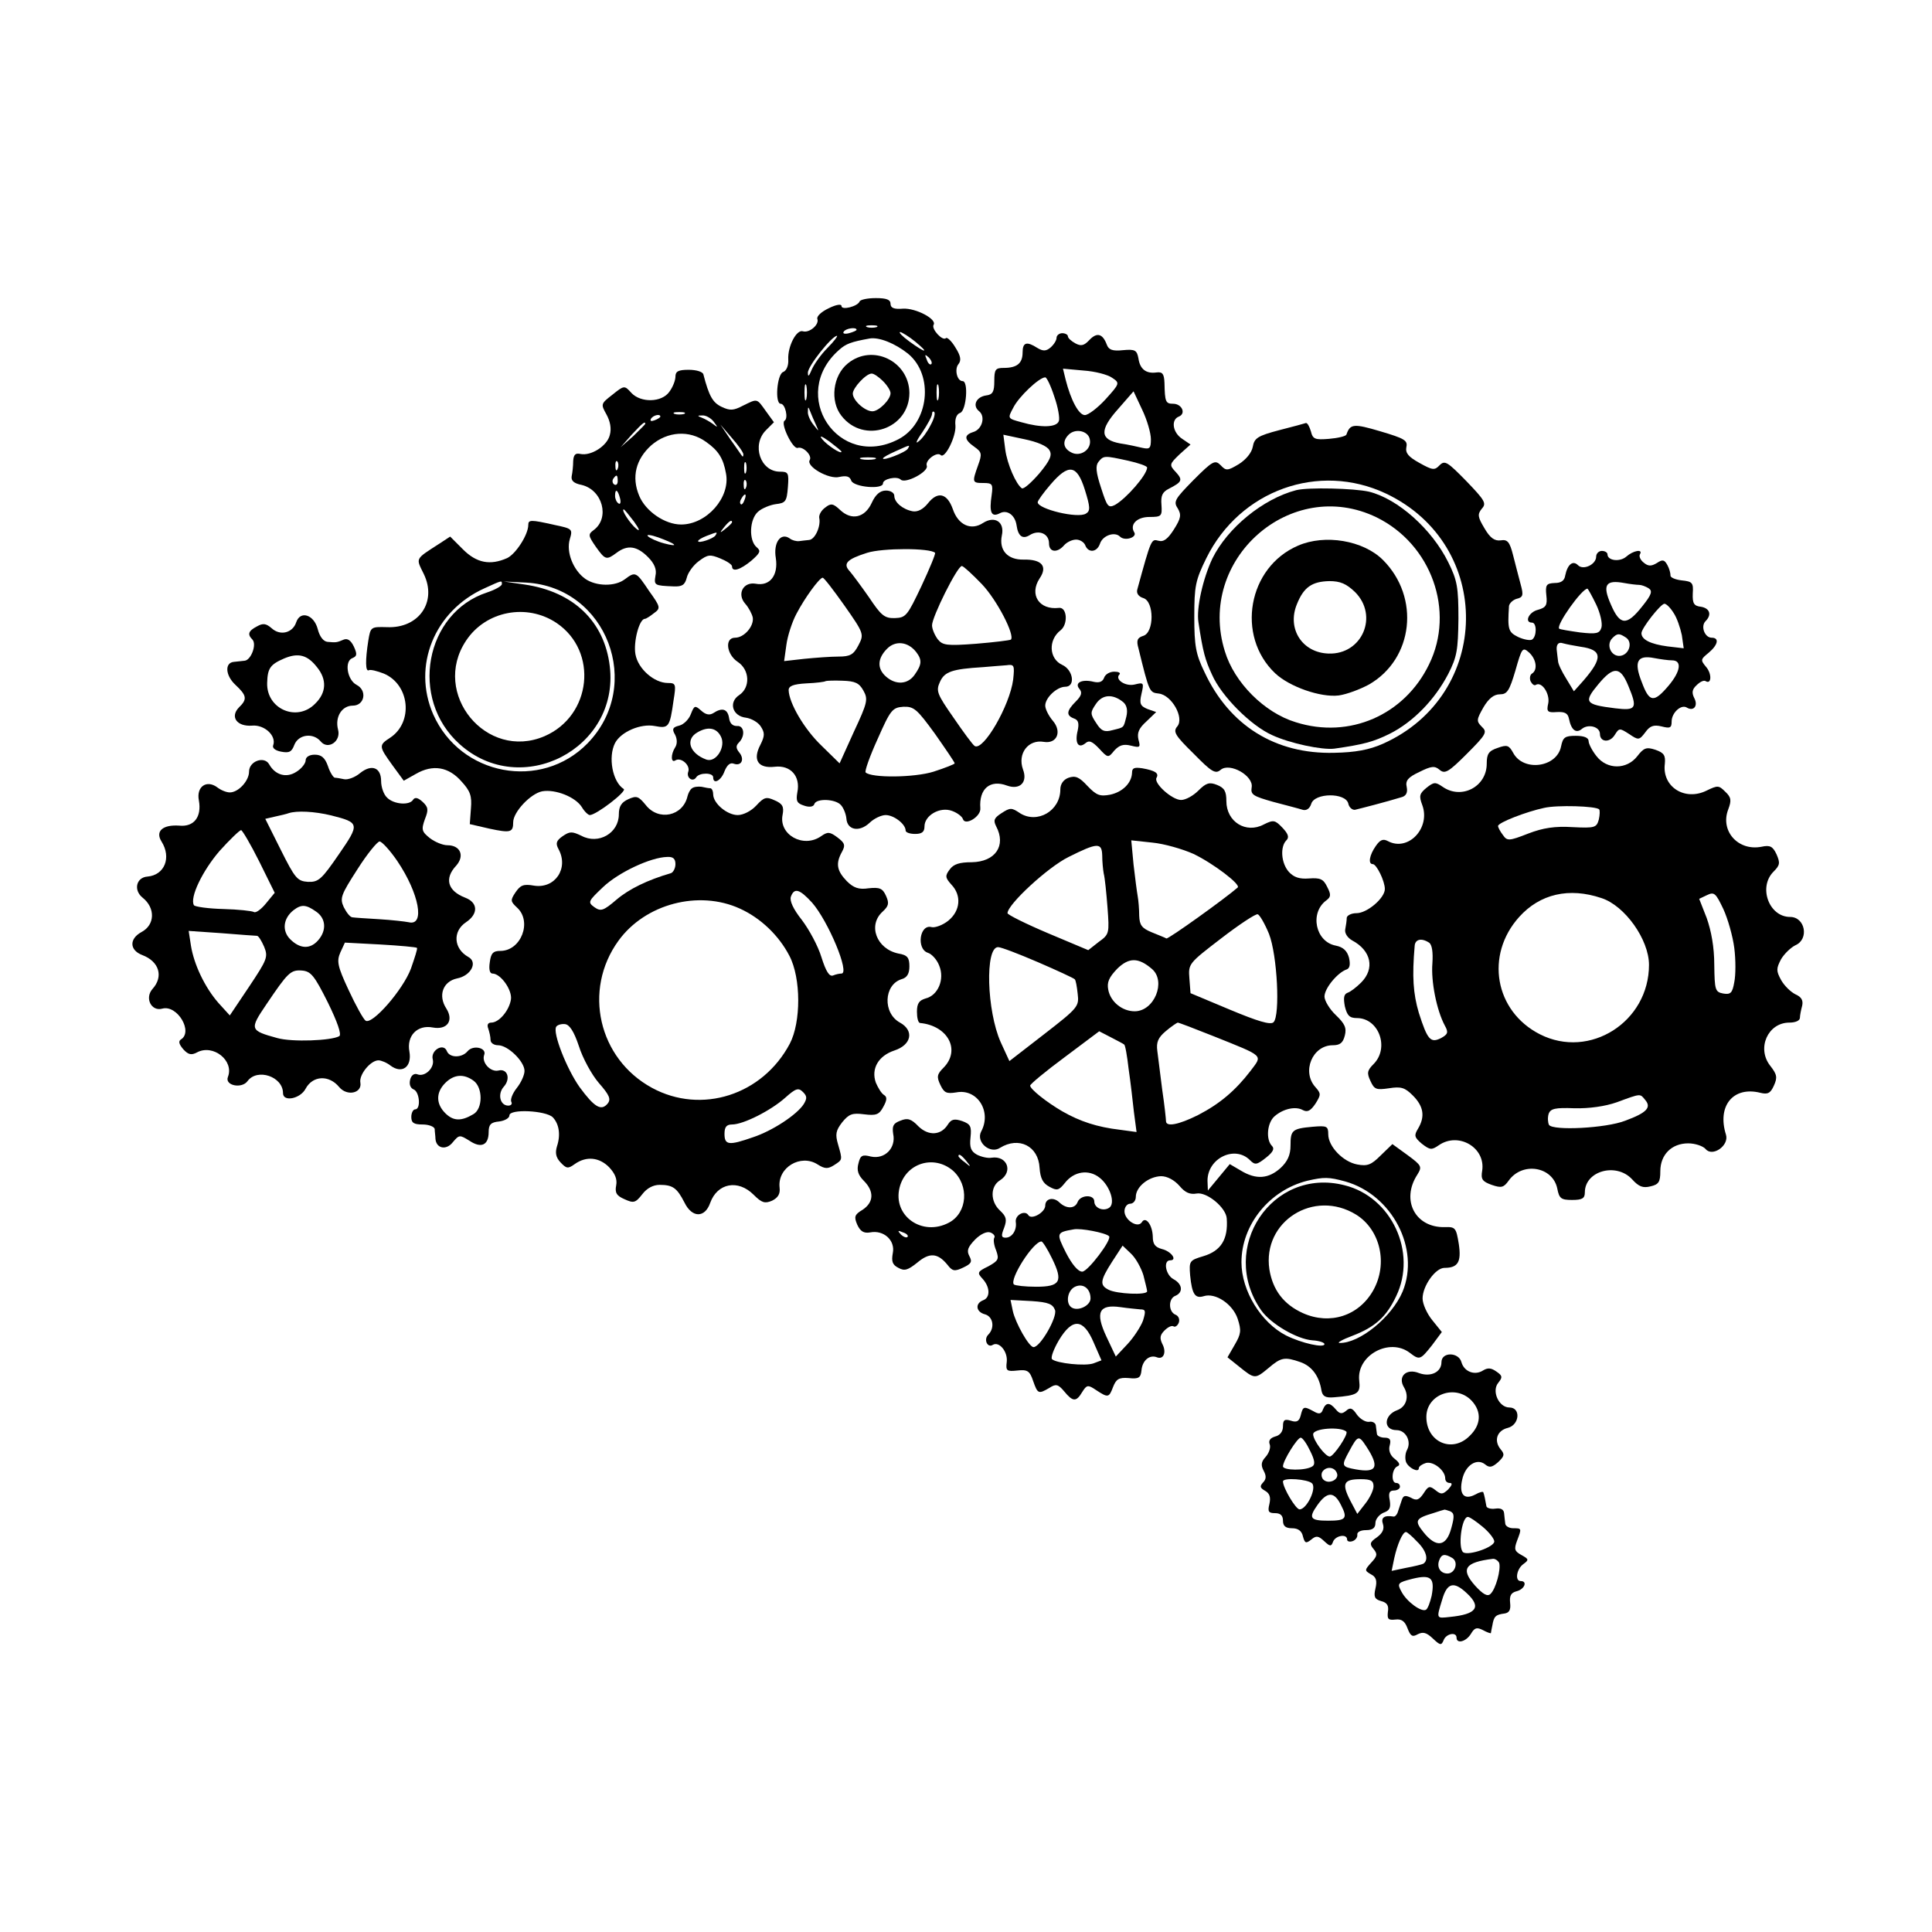
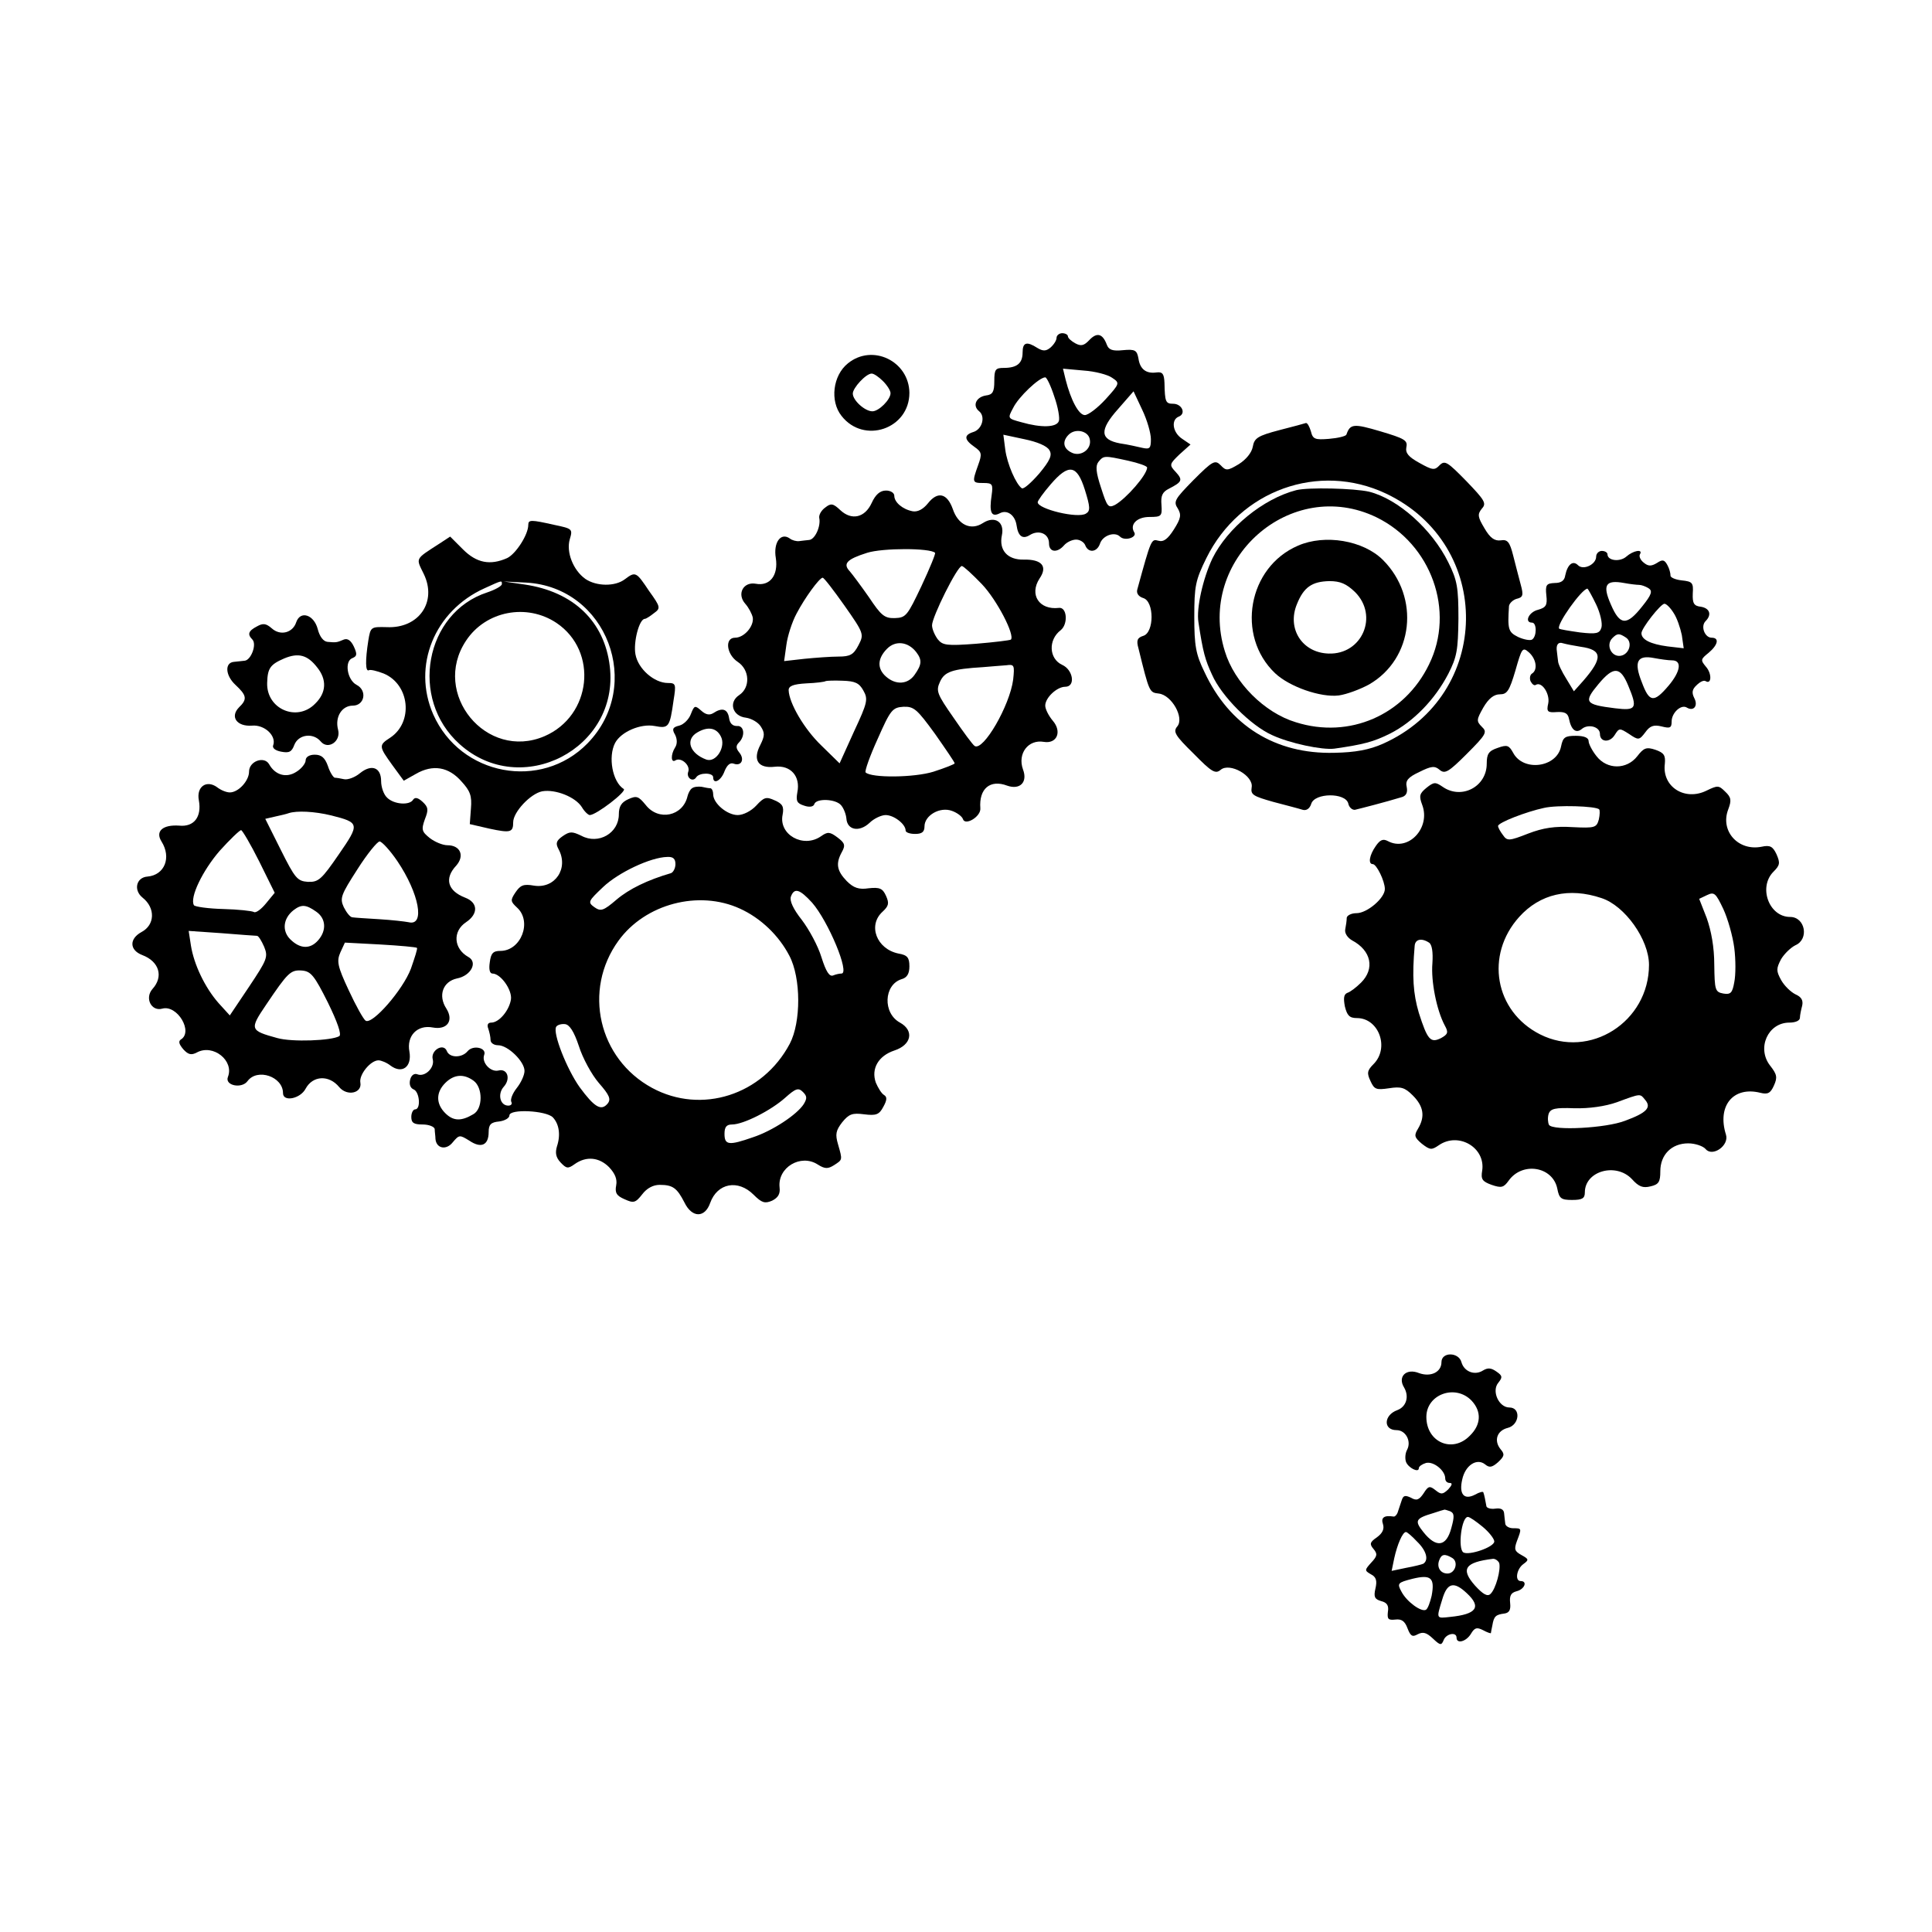
<svg xmlns="http://www.w3.org/2000/svg" version="1.0" width="512pt" height="512pt" viewBox="0 0 512 512" preserveAspectRatio="xMidYMid meet">
  <g transform="translate(0,512) scale(0.1,-0.1)" fill="#000000" stroke="none">
-     <path d="M2278 4321 c-5 -13 -48 -24 -48 -12 0 6 -14 4 -34 -6 -19 -9 -32 -21 -30 -28 6 -15 -21 -38 -38 -33 -17 6 -41 -40 -39 -75 1 -16 -5 -30 -14 -33 -16 -7 -22 -84 -6 -84 12 0 21 -39 10 -45 -11 -8 22 -76 35 -72 14 5 39 -20 32 -32 -11 -17 51 -52 78 -45 19 4 28 2 32 -10 7 -17 84 -24 84 -7 0 12 37 20 47 10 12 -12 75 21 69 37 -5 14 27 38 37 28 11 -11 41 49 39 78 -2 18 3 31 13 34 16 7 22 84 6 84 -15 0 -22 32 -11 45 8 10 6 22 -8 44 -10 17 -22 28 -25 25 -9 -9 -39 24 -33 35 10 15 -47 45 -81 43 -24 -2 -33 2 -33 13 0 11 -11 15 -39 15 -22 0 -41 -4 -43 -9z m45 -68 c-7 -2 -19 -2 -25 0 -7 3 -2 5 12 5 14 0 19 -2 13 -5z m-53 -7 c0 -2 -9 -6 -20 -9 -11 -3 -18 -1 -14 4 5 9 34 13 34 5z m155 -31 c39 -32 29 -32 -15 0 -19 14 -30 25 -24 25 5 -1 23 -12 39 -25z m-232 -17 c-18 -18 -36 -44 -42 -58 -7 -17 -10 -20 -10 -8 -1 17 64 98 77 98 3 0 -8 -15 -25 -32z m213 -15 c70 -57 56 -185 -25 -227 -159 -83 -293 118 -157 237 18 16 31 21 81 30 25 4 67 -13 101 -40z m62 -28 c-3 -3 -9 2 -12 12 -6 14 -5 15 5 6 7 -7 10 -15 7 -18z m-331 -92 c-3 -10 -5 -2 -5 17 0 19 2 27 5 18 2 -10 2 -26 0 -35z m350 0 c-3 -10 -5 -2 -5 17 0 19 2 27 5 18 2 -10 2 -26 0 -35z m-325 -68 c9 -20 9 -20 -6 -1 -9 11 -16 27 -15 35 0 14 1 14 6 1 3 -8 10 -24 15 -35z m304 -2 c-8 -16 -22 -36 -32 -43 -9 -8 -5 3 10 24 14 21 26 43 26 49 0 6 3 8 6 5 3 -4 -1 -19 -10 -35z m-236 -70 c0 -8 -38 17 -51 33 -9 11 -2 9 19 -6 17 -13 32 -25 32 -27z m176 8 c-6 -10 -66 -33 -66 -26 0 3 15 11 33 19 40 18 39 18 33 7z m-88 -28 c-10 -2 -26 -2 -35 0 -10 3 -2 5 17 5 19 0 27 -2 18 -5z" />
    <path d="M2247 4157 c-40 -32 -48 -100 -17 -139 59 -76 180 -35 180 61 -1 84 -98 131 -163 78z m93 -47 c11 -11 20 -25 20 -32 0 -17 -31 -48 -48 -48 -20 0 -52 29 -52 47 0 15 35 53 50 53 6 0 19 -9 30 -20z" />
    <path d="M2800 4225 c0 -7 -7 -18 -16 -26 -12 -10 -20 -10 -35 -1 -28 18 -39 15 -39 -12 0 -29 -15 -41 -50 -41 -22 0 -25 -4 -25 -35 0 -28 -4 -36 -22 -38 -26 -4 -37 -27 -18 -42 17 -14 8 -48 -16 -55 -25 -8 -24 -20 3 -39 20 -14 21 -19 10 -49 -16 -45 -16 -47 14 -47 24 0 26 -3 22 -32 -7 -46 -1 -60 22 -48 19 10 40 -5 44 -32 4 -29 16 -38 35 -26 24 15 51 4 51 -22 0 -24 22 -26 40 -5 7 8 21 15 32 15 10 0 21 -7 24 -15 8 -21 31 -19 39 4 7 22 39 33 53 19 13 -13 46 -2 38 11 -13 21 7 41 40 41 32 0 34 2 32 32 -2 24 2 34 20 43 35 18 37 23 18 44 -18 19 -17 21 10 47 l29 26 -22 15 c-26 17 -30 51 -9 59 20 8 8 34 -15 34 -20 0 -22 5 -23 55 -1 24 -5 30 -21 28 -28 -4 -44 9 -48 37 -4 22 -9 25 -41 22 -28 -3 -38 1 -43 15 -11 29 -26 33 -46 12 -14 -15 -22 -17 -37 -9 -11 6 -20 14 -20 19 0 4 -7 8 -15 8 -8 0 -15 -6 -15 -12z m147 -106 c21 -14 21 -15 -17 -57 -21 -23 -46 -42 -55 -42 -16 0 -37 39 -51 94 l-7 29 55 -5 c30 -2 64 -11 75 -19z m-153 -50 c10 -28 15 -58 12 -65 -6 -17 -47 -18 -99 -3 -37 10 -37 10 -22 38 14 29 69 81 85 81 4 0 15 -23 24 -51z m256 -113 c0 -24 -3 -27 -22 -23 -13 3 -39 9 -60 12 -53 10 -55 35 -5 91 l41 47 23 -49 c13 -27 23 -62 23 -78z m-162 0 c6 -27 -25 -48 -49 -35 -22 11 -24 30 -7 47 18 18 52 10 56 -12z m-107 -29 c8 -13 2 -27 -27 -62 -21 -24 -41 -42 -46 -39 -15 10 -39 64 -44 103 l-5 39 56 -12 c34 -7 60 -18 66 -29z m209 -28 c27 -6 50 -14 50 -18 0 -19 -55 -82 -85 -99 -18 -9 -21 -5 -37 45 -14 42 -15 59 -7 69 14 17 15 17 79 3z m-115 -77 c14 -45 15 -56 3 -63 -21 -14 -128 12 -128 30 0 4 15 25 34 47 48 56 70 53 91 -14z" />
-     <path d="M1790 4122 c0 -10 -7 -28 -16 -40 -20 -29 -76 -30 -101 -3 -18 20 -19 20 -50 -5 -31 -24 -31 -25 -16 -52 10 -18 14 -38 9 -55 -7 -29 -50 -56 -78 -50 -13 3 -18 -2 -19 -19 0 -13 -2 -31 -4 -40 -2 -12 6 -19 26 -23 56 -13 76 -88 32 -120 -15 -11 -14 -15 6 -44 25 -35 28 -36 55 -16 29 22 54 18 83 -11 17 -17 24 -33 20 -50 -4 -25 -3 -26 48 -28 23 -1 30 4 35 23 3 13 17 33 32 44 24 18 30 18 57 7 17 -7 31 -16 31 -21 0 -16 22 -9 51 15 24 21 26 26 14 36 -21 18 -19 74 4 94 10 9 32 18 47 20 26 3 29 7 32 45 3 38 1 41 -21 41 -52 0 -76 71 -37 110 l21 21 -21 29 c-25 35 -22 34 -61 15 -25 -13 -34 -14 -57 -3 -23 11 -33 28 -48 86 -2 7 -19 12 -39 12 -27 0 -35 -4 -35 -18z m23 -99 c-7 -2 -19 -2 -25 0 -7 3 -2 5 12 5 14 0 19 -2 13 -5z m-63 -7 c0 -2 -7 -7 -16 -10 -8 -3 -12 -2 -9 4 6 10 25 14 25 6z m141 -13 c12 -16 12 -17 -1 -7 -8 6 -22 14 -30 17 -13 5 -12 6 1 6 9 1 23 -7 30 -16z m-181 -6 c0 -2 -15 -16 -32 -33 l-33 -29 29 33 c28 30 36 37 36 29z m260 -81 c0 -5 -1 -7 -3 -5 -2 2 -15 22 -31 44 l-27 40 30 -35 c17 -19 31 -39 31 -44z m-99 33 c33 -23 46 -44 53 -84 12 -63 -51 -135 -119 -135 -43 0 -94 35 -111 76 -21 50 -9 97 32 134 43 37 101 41 145 9z m-234 -71 c-3 -8 -6 -5 -6 6 -1 11 2 17 5 13 3 -3 4 -12 1 -19z m340 -10 c-3 -7 -5 -2 -5 12 0 14 2 19 5 13 2 -7 2 -19 0 -25z m-340 -23 c0 -8 -4 -12 -9 -9 -5 3 -6 10 -3 15 9 13 12 11 12 -6z m340 -17 c-3 -8 -6 -5 -6 6 -1 11 2 17 5 13 3 -3 4 -12 1 -19z m-334 -28 c3 -11 1 -18 -4 -14 -5 3 -9 12 -9 20 0 20 7 17 13 -6z m330 -5 c-3 -9 -8 -14 -10 -11 -3 3 -2 9 2 15 9 16 15 13 8 -4z m-293 -57 c15 -21 17 -28 6 -19 -16 13 -41 51 -33 51 2 0 14 -15 27 -32z m260 -2 c0 -2 -8 -10 -17 -17 -16 -13 -17 -12 -4 4 13 16 21 21 21 13z m-154 -59 c4 -3 -8 -2 -26 3 -19 5 -38 14 -43 19 -5 5 7 4 27 -3 19 -7 39 -15 42 -19z m110 24 c-6 -9 -46 -22 -46 -15 0 3 10 9 23 14 29 11 29 11 23 1z" />
-     <path d="M3390 3980 c-57 -15 -66 -21 -70 -44 -3 -16 -18 -34 -37 -46 -30 -18 -34 -18 -48 -3 -15 15 -21 12 -72 -39 -49 -50 -54 -57 -42 -75 10 -17 9 -26 -10 -56 -16 -25 -27 -34 -41 -30 -19 5 -19 6 -56 -129 -3 -10 3 -19 16 -23 29 -9 29 -91 0 -100 -16 -5 -19 -12 -13 -33 29 -118 29 -117 54 -120 34 -4 68 -64 49 -87 -12 -14 -6 -24 43 -72 48 -49 58 -55 72 -43 24 20 88 -16 82 -47 -3 -19 4 -23 57 -38 34 -9 69 -18 78 -21 10 -3 19 3 23 16 9 29 90 30 98 1 2 -11 11 -18 18 -17 13 3 83 21 122 33 13 3 18 12 15 27 -4 17 3 26 33 40 32 16 41 17 54 6 14 -12 24 -6 72 42 52 52 55 58 40 72 -15 15 -14 19 4 51 14 24 28 35 44 35 19 0 25 9 41 63 17 60 19 63 36 48 19 -17 24 -46 8 -56 -5 -3 -7 -12 -4 -20 4 -8 10 -13 14 -10 16 10 38 -24 33 -49 -5 -22 -2 -25 23 -23 21 1 29 -3 32 -18 6 -30 19 -40 35 -26 17 13 47 5 47 -14 0 -22 26 -24 39 -3 12 19 13 19 38 3 25 -17 27 -17 43 4 12 17 22 21 43 16 23 -6 27 -4 27 13 0 23 25 46 40 37 18 -11 31 4 20 25 -7 14 -6 23 6 34 9 9 19 14 24 11 16 -10 17 20 1 38 -15 18 -14 20 7 37 25 21 29 40 8 40 -18 0 -30 30 -16 44 17 17 11 34 -12 38 -19 2 -23 9 -22 35 2 29 -1 32 -30 35 -17 2 -30 8 -29 13 0 6 -3 18 -8 27 -8 15 -13 16 -28 6 -15 -9 -23 -9 -35 1 -9 7 -13 17 -10 22 9 15 -18 10 -36 -6 -17 -15 -50 -11 -50 6 0 5 -7 9 -15 9 -8 0 -15 -7 -15 -15 0 -21 -34 -37 -48 -23 -14 14 -28 2 -34 -27 -2 -14 -11 -20 -28 -20 -22 -1 -25 -5 -22 -33 3 -26 -1 -32 -22 -38 -25 -6 -37 -34 -16 -34 13 0 13 -37 0 -45 -5 -3 -22 0 -37 7 -26 13 -28 20 -24 82 1 7 10 16 20 19 17 4 19 9 11 38 -5 19 -14 53 -20 77 -9 36 -15 43 -33 40 -16 -2 -28 6 -43 32 -18 30 -19 37 -7 52 13 14 8 22 -41 73 -50 51 -57 56 -71 42 -13 -14 -19 -13 -53 6 -29 16 -38 26 -35 42 4 18 -5 23 -69 42 -71 21 -80 20 -90 -9 -2 -4 -22 -9 -46 -11 -37 -3 -43 -1 -48 20 -4 13 -9 22 -13 22 -3 -1 -35 -10 -71 -19z m283 -168 c287 -136 281 -534 -8 -663 -36 -16 -73 -23 -129 -24 -156 -4 -278 72 -344 214 -23 47 -27 70 -27 146 0 82 3 97 32 156 89 180 298 255 476 171z m671 -242 c6 0 17 -4 25 -9 11 -7 8 -17 -17 -48 -41 -52 -59 -51 -83 5 -23 52 -14 66 35 57 16 -3 34 -5 40 -5z m-114 -52 c11 -23 17 -50 14 -61 -5 -16 -13 -18 -57 -13 -28 4 -53 8 -55 10 -9 9 60 106 75 106 1 0 12 -19 23 -42z m205 -22 c9 -13 18 -40 22 -59 l5 -35 -43 5 c-45 6 -69 18 -69 35 0 13 51 78 61 78 5 0 16 -11 24 -24z m-127 -65 c20 -12 10 -46 -14 -49 -24 -3 -39 29 -21 47 13 13 18 13 35 2z m-119 -25 c58 -8 59 -30 7 -90 l-25 -28 -20 33 c-12 19 -22 40 -22 47 -1 6 -2 18 -3 25 -3 18 3 27 17 22 7 -2 27 -6 46 -9z m242 -36 c27 0 23 -29 -9 -67 -39 -46 -51 -45 -71 9 -22 55 -12 73 33 64 16 -3 37 -6 47 -6z m-116 -67 c25 -60 22 -67 -35 -60 -80 10 -84 16 -44 64 40 48 58 47 79 -4z" />
+     <path d="M3390 3980 c-57 -15 -66 -21 -70 -44 -3 -16 -18 -34 -37 -46 -30 -18 -34 -18 -48 -3 -15 15 -21 12 -72 -39 -49 -50 -54 -57 -42 -75 10 -17 9 -26 -10 -56 -16 -25 -27 -34 -41 -30 -19 5 -19 6 -56 -129 -3 -10 3 -19 16 -23 29 -9 29 -91 0 -100 -16 -5 -19 -12 -13 -33 29 -118 29 -117 54 -120 34 -4 68 -64 49 -87 -12 -14 -6 -24 43 -72 48 -49 58 -55 72 -43 24 20 88 -16 82 -47 -3 -19 4 -23 57 -38 34 -9 69 -18 78 -21 10 -3 19 3 23 16 9 29 90 30 98 1 2 -11 11 -18 18 -17 13 3 83 21 122 33 13 3 18 12 15 27 -4 17 3 26 33 40 32 16 41 17 54 6 14 -12 24 -6 72 42 52 52 55 58 40 72 -15 15 -14 19 4 51 14 24 28 35 44 35 19 0 25 9 41 63 17 60 19 63 36 48 19 -17 24 -46 8 -56 -5 -3 -7 -12 -4 -20 4 -8 10 -13 14 -10 16 10 38 -24 33 -49 -5 -22 -2 -25 23 -23 21 1 29 -3 32 -18 6 -30 19 -40 35 -26 17 13 47 5 47 -14 0 -22 26 -24 39 -3 12 19 13 19 38 3 25 -17 27 -17 43 4 12 17 22 21 43 16 23 -6 27 -4 27 13 0 23 25 46 40 37 18 -11 31 4 20 25 -7 14 -6 23 6 34 9 9 19 14 24 11 16 -10 17 20 1 38 -15 18 -14 20 7 37 25 21 29 40 8 40 -18 0 -30 30 -16 44 17 17 11 34 -12 38 -19 2 -23 9 -22 35 2 29 -1 32 -30 35 -17 2 -30 8 -29 13 0 6 -3 18 -8 27 -8 15 -13 16 -28 6 -15 -9 -23 -9 -35 1 -9 7 -13 17 -10 22 9 15 -18 10 -36 -6 -17 -15 -50 -11 -50 6 0 5 -7 9 -15 9 -8 0 -15 -7 -15 -15 0 -21 -34 -37 -48 -23 -14 14 -28 2 -34 -27 -2 -14 -11 -20 -28 -20 -22 -1 -25 -5 -22 -33 3 -26 -1 -32 -22 -38 -25 -6 -37 -34 -16 -34 13 0 13 -37 0 -45 -5 -3 -22 0 -37 7 -26 13 -28 20 -24 82 1 7 10 16 20 19 17 4 19 9 11 38 -5 19 -14 53 -20 77 -9 36 -15 43 -33 40 -16 -2 -28 6 -43 32 -18 30 -19 37 -7 52 13 14 8 22 -41 73 -50 51 -57 56 -71 42 -13 -14 -19 -13 -53 6 -29 16 -38 26 -35 42 4 18 -5 23 -69 42 -71 21 -80 20 -90 -9 -2 -4 -22 -9 -46 -11 -37 -3 -43 -1 -48 20 -4 13 -9 22 -13 22 -3 -1 -35 -10 -71 -19z m283 -168 c287 -136 281 -534 -8 -663 -36 -16 -73 -23 -129 -24 -156 -4 -278 72 -344 214 -23 47 -27 70 -27 146 0 82 3 97 32 156 89 180 298 255 476 171z m671 -242 c6 0 17 -4 25 -9 11 -7 8 -17 -17 -48 -41 -52 -59 -51 -83 5 -23 52 -14 66 35 57 16 -3 34 -5 40 -5z m-114 -52 c11 -23 17 -50 14 -61 -5 -16 -13 -18 -57 -13 -28 4 -53 8 -55 10 -9 9 60 106 75 106 1 0 12 -19 23 -42m205 -22 c9 -13 18 -40 22 -59 l5 -35 -43 5 c-45 6 -69 18 -69 35 0 13 51 78 61 78 5 0 16 -11 24 -24z m-127 -65 c20 -12 10 -46 -14 -49 -24 -3 -39 29 -21 47 13 13 18 13 35 2z m-119 -25 c58 -8 59 -30 7 -90 l-25 -28 -20 33 c-12 19 -22 40 -22 47 -1 6 -2 18 -3 25 -3 18 3 27 17 22 7 -2 27 -6 46 -9z m242 -36 c27 0 23 -29 -9 -67 -39 -46 -51 -45 -71 9 -22 55 -12 73 33 64 16 -3 37 -6 47 -6z m-116 -67 c25 -60 22 -67 -35 -60 -80 10 -84 16 -44 64 40 48 58 47 79 -4z" />
    <path d="M3435 3821 c-88 -23 -182 -100 -222 -181 -25 -53 -43 -132 -37 -169 12 -80 18 -100 36 -139 25 -57 103 -135 159 -160 47 -22 133 -40 165 -36 77 11 104 18 148 40 61 31 118 89 154 158 23 45 26 63 27 146 0 83 -3 102 -27 150 -43 87 -133 168 -210 187 -40 9 -161 12 -193 4z m213 -72 c145 -71 209 -248 139 -390 -65 -134 -211 -198 -353 -153 -83 25 -163 105 -188 188 -76 243 175 465 402 355z" />
    <path d="M3440 3674 c-133 -57 -165 -239 -61 -338 38 -36 121 -65 169 -59 21 3 56 16 80 29 118 68 136 231 37 330 -52 52 -154 69 -225 38z m151 -123 c63 -63 19 -166 -70 -163 -70 2 -111 66 -84 131 18 45 40 60 86 61 29 0 45 -7 68 -29z" />
    <path d="M2310 3787 c-18 -39 -53 -47 -83 -19 -19 18 -25 19 -40 7 -10 -7 -17 -19 -16 -27 5 -22 -11 -58 -27 -59 -8 -1 -20 -2 -26 -3 -7 -1 -19 2 -25 7 -24 17 -44 -11 -37 -52 7 -46 -16 -75 -53 -68 -33 6 -51 -27 -28 -53 9 -10 18 -27 20 -37 3 -23 -23 -53 -47 -53 -28 0 -23 -44 7 -64 32 -21 34 -68 4 -88 -29 -19 -18 -56 18 -60 14 -2 32 -12 39 -23 11 -17 11 -25 -1 -49 -21 -40 -6 -63 38 -58 42 5 69 -25 60 -68 -4 -23 -1 -29 18 -35 14 -5 25 -3 27 4 5 16 57 14 71 -3 7 -8 13 -24 14 -35 2 -31 34 -37 61 -12 12 12 32 21 43 21 22 0 53 -24 53 -41 0 -5 11 -9 25 -9 18 0 25 5 25 20 0 29 41 53 73 41 14 -5 27 -15 29 -22 6 -18 48 7 46 29 -4 52 26 77 71 60 34 -12 55 9 42 43 -15 42 14 80 55 73 35 -6 49 27 24 56 -11 13 -20 31 -20 40 0 21 31 50 53 50 28 0 21 45 -8 58 -35 16 -38 66 -4 92 20 16 17 62 -5 59 -52 -6 -79 35 -51 78 22 32 6 51 -42 50 -43 -1 -66 25 -58 64 8 36 -19 53 -50 33 -32 -21 -66 -5 -80 37 -15 42 -40 48 -66 15 -13 -16 -27 -23 -40 -21 -27 5 -49 24 -49 41 0 8 -10 14 -22 14 -16 0 -28 -11 -38 -33z m168 -132 c2 -2 -14 -41 -36 -88 -37 -78 -41 -84 -70 -85 -28 -1 -37 7 -69 55 -21 30 -44 61 -51 69 -19 20 -8 32 46 49 41 13 167 13 180 0z m124 -83 c40 -42 88 -135 77 -147 -3 -2 -44 -7 -92 -11 -79 -6 -89 -4 -102 12 -8 11 -15 27 -15 37 0 22 67 157 79 157 4 0 28 -22 53 -48z m-364 -57 c52 -74 52 -76 37 -105 -13 -25 -22 -30 -53 -30 -20 0 -61 -3 -91 -6 l-53 -6 6 43 c3 23 15 61 27 83 22 42 60 94 69 95 3 1 29 -33 58 -74z m190 -123 c16 -21 15 -33 -4 -60 -18 -26 -50 -28 -76 -5 -24 21 -23 48 3 74 22 22 55 19 77 -9z m257 -73 c-9 -69 -79 -190 -102 -176 -5 3 -30 37 -56 75 -44 63 -47 71 -36 95 12 27 32 34 114 39 22 2 50 4 62 5 21 3 22 0 18 -38z m-397 -29 c13 -23 11 -32 -25 -109 l-38 -84 -48 47 c-46 44 -86 113 -87 147 0 11 12 16 47 18 26 1 49 4 51 6 2 1 22 2 45 1 33 -1 44 -6 55 -26z m190 -115 c28 -40 52 -75 52 -78 0 -2 -25 -12 -56 -22 -51 -16 -165 -17 -180 -2 -3 3 11 43 32 89 34 77 39 83 68 85 28 1 36 -6 84 -72z" />
    <path d="M1400 3729 c0 -26 -33 -77 -56 -88 -45 -20 -81 -13 -117 23 l-34 34 -29 -19 c-65 -42 -62 -37 -41 -80 36 -74 -13 -145 -98 -141 -42 1 -43 1 -49 -36 -8 -51 -8 -84 2 -78 4 2 21 -2 39 -9 69 -29 79 -129 17 -170 -31 -20 -30 -23 6 -73 l30 -41 32 18 c45 26 87 19 121 -20 23 -25 28 -38 25 -72 l-3 -41 52 -12 c56 -12 63 -10 63 17 0 27 46 76 77 82 35 6 88 -15 105 -42 7 -12 17 -21 21 -21 17 0 99 63 90 69 -30 19 -42 85 -23 122 16 30 68 52 105 45 37 -7 40 -4 50 68 7 43 6 46 -15 46 -36 0 -79 37 -86 76 -6 32 10 94 25 94 3 0 14 7 24 15 18 13 18 16 -13 59 -34 51 -36 52 -64 31 -26 -20 -76 -19 -105 1 -32 23 -51 71 -41 105 8 27 7 28 -41 38 -62 14 -69 14 -69 0z m-70 -157 c0 -5 -18 -15 -39 -22 -165 -54 -207 -282 -73 -402 163 -147 424 -12 398 206 -14 119 -96 198 -226 217 l-55 8 60 -3 c213 -12 312 -272 162 -426 -123 -126 -337 -86 -409 77 -56 128 3 274 136 334 48 22 46 21 46 11z m145 -103 c111 -75 93 -246 -32 -300 -154 -66 -301 113 -208 253 52 79 161 100 240 47z" />
    <path d="M785 3471 c-9 -28 -42 -37 -65 -16 -15 13 -23 14 -39 5 -23 -12 -26 -21 -12 -35 12 -13 -4 -55 -21 -56 -7 -1 -20 -2 -28 -3 -25 -2 -23 -36 4 -61 30 -28 32 -38 9 -60 -24 -25 -5 -51 35 -48 33 3 65 -27 56 -52 -3 -7 5 -14 21 -17 21 -4 28 -1 35 18 11 28 50 33 70 9 19 -23 54 0 46 31 -9 34 10 64 39 64 31 0 39 40 10 55 -25 13 -33 63 -11 71 12 5 13 10 4 30 -8 17 -17 23 -27 19 -19 -8 -20 -8 -43 -6 -11 1 -21 14 -26 34 -10 38 -46 50 -57 18z m55 -119 c27 -33 25 -68 -5 -97 -48 -49 -129 -14 -127 55 1 39 8 49 45 65 38 16 62 9 87 -23z" />
-     <path d="M2926 3324 c-4 -11 -13 -14 -27 -11 -31 8 -52 -2 -39 -18 9 -10 6 -19 -9 -34 -25 -25 -26 -37 -5 -45 12 -4 14 -13 10 -32 -8 -32 1 -49 20 -34 10 9 18 6 37 -14 23 -25 24 -25 40 -5 13 14 24 18 44 13 24 -6 26 -5 20 16 -4 18 1 30 21 48 l26 25 -23 8 c-19 8 -22 14 -16 40 7 30 6 31 -18 25 -25 -6 -54 14 -40 27 3 4 -3 7 -14 7 -12 0 -24 -7 -27 -16z m51 -65 c9 -8 12 -21 8 -38 -8 -31 -5 -28 -37 -36 -21 -6 -30 -2 -43 19 -16 24 -16 28 -1 50 17 26 45 28 73 5z" />
    <path d="M1831 3228 c-5 -14 -19 -28 -31 -31 -17 -4 -20 -9 -11 -24 6 -12 6 -25 0 -34 -12 -19 -11 -42 1 -34 15 9 40 -13 34 -30 -6 -16 12 -29 21 -15 8 13 45 13 45 0 0 -20 21 -9 30 16 7 17 15 24 25 20 20 -7 29 12 14 30 -9 11 -9 18 -1 26 18 18 14 46 -5 44 -12 0 -19 7 -21 22 -4 23 -18 28 -42 12 -10 -6 -20 -4 -32 7 -16 14 -18 14 -27 -9z m79 -59 c15 -27 -12 -71 -38 -62 -44 16 -57 53 -24 72 27 16 50 13 62 -10z" />
    <path d="M4137 3142 c-11 -56 -100 -68 -127 -17 -11 20 -16 22 -41 13 -24 -8 -29 -16 -29 -42 0 -61 -67 -96 -117 -61 -19 13 -23 13 -43 -3 -18 -15 -20 -21 -11 -45 23 -61 -37 -125 -91 -96 -13 7 -21 3 -32 -13 -17 -24 -21 -48 -8 -48 10 0 32 -45 32 -66 0 -24 -47 -64 -75 -64 -14 0 -25 -6 -26 -12 0 -7 -2 -21 -4 -31 -2 -10 6 -22 18 -29 51 -27 61 -75 24 -112 -13 -13 -29 -25 -36 -27 -10 -4 -11 -14 -7 -36 6 -24 12 -31 32 -31 58 0 87 -79 44 -122 -17 -17 -18 -24 -8 -45 10 -22 15 -24 49 -19 32 5 42 2 63 -19 29 -29 33 -56 14 -88 -11 -18 -10 -23 10 -40 22 -17 26 -17 45 -4 52 36 124 -6 115 -67 -4 -23 0 -29 25 -38 26 -9 32 -7 45 11 36 51 117 38 129 -21 5 -26 10 -30 39 -30 27 0 34 4 34 20 0 57 83 80 125 35 18 -20 29 -24 49 -19 22 5 26 12 26 40 0 44 30 74 74 74 18 0 39 -7 46 -15 18 -22 63 9 54 38 -24 76 19 129 91 111 20 -5 27 -1 36 19 10 22 8 30 -10 53 -36 46 -6 114 51 114 16 0 28 5 28 13 0 6 3 21 6 32 3 14 -2 23 -18 30 -12 6 -29 22 -38 38 -13 24 -13 30 0 55 9 15 26 31 38 37 37 16 26 75 -14 75 -56 0 -85 79 -44 120 17 17 18 23 8 46 -10 21 -17 25 -40 20 -62 -12 -110 42 -88 99 9 24 8 32 -8 47 -17 17 -20 17 -49 3 -58 -29 -119 10 -111 71 2 22 -2 29 -25 37 -24 8 -31 5 -48 -17 -28 -36 -80 -36 -108 0 -12 15 -21 33 -21 40 0 9 -12 14 -34 14 -29 0 -34 -4 -39 -28z m101 -167 c2 -2 2 -14 -1 -27 -6 -21 -10 -23 -69 -20 -47 3 -79 -2 -118 -17 -51 -20 -56 -20 -67 -4 -7 9 -13 20 -13 24 0 9 75 38 122 48 34 8 138 5 146 -4z m6 -235 c62 -20 126 -110 126 -177 0 -151 -157 -251 -289 -184 -120 61 -146 210 -55 311 55 61 132 79 218 50z m352 -132 c4 -31 4 -72 0 -91 -5 -29 -10 -33 -29 -30 -22 4 -23 10 -24 76 0 47 -8 90 -20 124 l-20 51 21 10 c19 9 23 5 43 -37 12 -26 25 -72 29 -103z m-809 14 c8 -5 11 -25 9 -55 -4 -47 11 -124 33 -165 10 -18 8 -23 -10 -33 -28 -14 -36 -5 -59 67 -15 51 -18 96 -11 177 1 18 18 22 38 9z m573 -417 c17 -20 4 -34 -53 -55 -51 -20 -192 -27 -202 -11 -3 6 -4 19 -1 29 5 14 17 17 68 15 39 -1 82 5 113 16 65 24 61 23 75 6z" />
    <path d="M810 3105 c0 -8 -11 -22 -24 -30 -27 -18 -57 -9 -73 20 -13 22 -53 8 -53 -20 0 -24 -28 -55 -51 -55 -9 0 -24 6 -34 14 -28 20 -55 1 -48 -35 8 -44 -13 -71 -52 -67 -44 3 -64 -15 -47 -42 27 -43 8 -89 -37 -93 -30 -2 -38 -36 -13 -56 34 -27 33 -72 -3 -91 -33 -18 -32 -48 2 -61 45 -17 57 -57 27 -90 -21 -24 -3 -60 26 -52 40 11 83 -62 49 -82 -7 -5 -4 -13 7 -26 13 -14 21 -16 36 -8 43 23 99 -22 82 -65 -9 -23 37 -32 52 -11 26 35 94 12 94 -32 0 -24 46 -15 60 12 19 35 62 37 89 4 21 -25 61 -16 56 12 -4 21 27 59 48 59 7 0 22 -6 32 -14 31 -23 57 -3 50 37 -8 42 21 72 62 64 38 -7 56 18 36 50 -23 35 -9 72 28 80 37 7 56 43 30 57 -39 22 -42 68 -6 92 33 22 32 52 -2 65 -47 18 -56 51 -24 85 23 26 11 54 -23 54 -13 0 -34 9 -47 19 -21 17 -23 22 -13 50 10 25 9 32 -6 46 -12 11 -20 13 -25 6 -9 -16 -51 -13 -69 5 -9 8 -16 28 -16 44 0 36 -25 46 -56 21 -13 -11 -32 -18 -42 -16 -9 2 -21 4 -25 4 -4 1 -13 15 -18 31 -8 22 -17 30 -35 30 -14 0 -24 -6 -24 -15z m68 -146 c75 -19 76 -22 20 -103 -46 -67 -54 -74 -82 -73 -28 2 -34 9 -72 85 l-41 82 26 6 c14 3 31 7 36 9 21 7 68 5 113 -6z m-191 -122 l41 -83 -23 -28 c-13 -16 -27 -26 -32 -23 -5 3 -42 7 -81 8 -40 1 -75 6 -78 10 -12 20 23 92 68 144 27 30 53 55 57 55 3 0 25 -37 48 -83z m366 1 c58 -86 74 -173 30 -162 -10 2 -45 6 -78 8 -33 2 -65 4 -71 5 -6 0 -16 13 -23 27 -11 24 -7 33 36 100 26 41 53 74 59 74 6 0 28 -24 47 -52z m-215 -134 c26 -18 28 -50 5 -76 -21 -24 -48 -23 -74 3 -22 22 -19 55 9 77 21 16 33 15 60 -4z m-157 -64 c4 0 12 -13 19 -29 11 -27 8 -34 -40 -106 l-51 -76 -30 33 c-36 41 -65 102 -73 152 l-6 39 87 -6 c49 -4 91 -7 94 -7z m424 -32 c2 -2 -6 -26 -16 -55 -21 -56 -102 -149 -120 -138 -6 4 -26 40 -45 81 -30 64 -32 77 -22 100 l12 26 94 -5 c52 -3 96 -7 97 -9z m-236 -145 c25 -51 37 -85 30 -89 -21 -12 -125 -16 -164 -5 -73 20 -74 23 -30 88 58 86 65 93 95 91 24 -2 33 -13 69 -85z" />
-     <path d="M3000 3072 c-1 -27 -25 -51 -58 -58 -27 -5 -36 -2 -60 23 -22 24 -32 28 -50 22 -14 -5 -22 -17 -22 -31 0 -57 -61 -92 -107 -63 -22 15 -26 15 -49 0 -20 -13 -22 -19 -14 -35 27 -51 -2 -94 -65 -95 -32 0 -48 -5 -58 -19 -13 -17 -12 -22 4 -40 28 -29 24 -70 -8 -96 -15 -12 -35 -19 -44 -17 -32 9 -41 -58 -10 -68 10 -3 24 -18 30 -34 15 -36 -3 -79 -36 -87 -17 -5 -23 -13 -23 -35 0 -16 3 -29 8 -30 74 -7 109 -72 62 -119 -17 -17 -18 -24 -8 -45 10 -21 16 -24 42 -20 56 11 95 -51 66 -104 -14 -28 24 -60 50 -43 50 31 102 5 105 -53 2 -28 9 -41 26 -50 20 -11 25 -10 41 10 24 31 63 37 92 14 28 -22 43 -69 25 -80 -16 -10 -39 0 -39 17 0 19 -36 18 -44 -1 -7 -19 -30 -19 -48 -2 -16 16 -38 11 -38 -8 0 -18 -37 -39 -45 -25 -9 14 -36 0 -33 -19 3 -21 -10 -41 -27 -41 -12 0 -12 6 -4 26 8 22 6 30 -11 46 -26 24 -26 64 0 80 36 23 19 66 -22 60 -10 -2 -27 2 -39 8 -16 9 -20 19 -17 46 3 29 0 35 -22 43 -21 7 -29 5 -38 -9 -18 -29 -51 -31 -78 -5 -19 20 -29 23 -48 15 -19 -7 -22 -14 -19 -35 8 -37 -22 -68 -59 -60 -23 6 -28 3 -33 -18 -5 -18 -1 -31 14 -46 28 -28 27 -57 -3 -77 -22 -13 -23 -19 -14 -40 8 -17 17 -23 34 -20 36 7 67 -21 60 -55 -4 -22 -1 -31 15 -39 16 -9 25 -6 50 14 32 27 54 26 80 -6 13 -17 19 -18 42 -7 21 10 24 15 16 30 -8 15 -4 24 15 44 15 15 31 22 40 19 9 -3 14 -10 11 -14 -3 -5 -1 -20 5 -34 8 -23 6 -27 -21 -42 -29 -14 -30 -17 -15 -33 20 -22 21 -50 1 -57 -22 -9 -18 -31 5 -37 22 -6 27 -36 9 -54 -13 -13 -2 -36 12 -27 17 10 40 -18 37 -45 -3 -24 0 -26 28 -23 27 3 33 -1 42 -28 12 -34 14 -35 43 -18 17 11 23 10 39 -9 23 -28 32 -29 48 -2 12 19 15 20 37 5 32 -21 34 -20 45 9 8 20 15 25 41 23 27 -3 32 1 34 20 2 26 21 43 41 35 18 -7 26 14 14 36 -7 15 -6 23 6 35 9 9 19 14 24 11 4 -3 11 2 14 10 3 9 -1 18 -9 21 -19 8 -19 43 0 50 21 9 19 31 -5 44 -21 11 -28 50 -9 50 20 0 3 24 -22 30 -18 5 -24 13 -24 33 -1 31 -19 55 -29 38 -11 -17 -46 6 -46 29 0 11 7 20 15 20 8 0 15 8 15 18 0 27 34 54 67 55 16 0 35 -10 49 -26 15 -18 28 -23 45 -20 27 5 78 -37 80 -66 4 -55 -15 -86 -62 -100 -37 -11 -38 -13 -35 -51 5 -50 13 -62 36 -55 31 10 77 -21 90 -60 10 -31 9 -40 -8 -69 l-19 -33 30 -24 c42 -34 43 -34 78 -5 34 29 43 31 86 16 30 -11 49 -37 55 -75 3 -15 10 -20 33 -18 64 5 71 10 67 45 -7 66 80 114 134 73 26 -20 28 -19 59 20 l26 35 -25 31 c-14 17 -26 43 -26 58 0 33 34 81 58 81 36 0 45 16 38 63 -7 43 -9 46 -37 45 -78 -2 -117 71 -73 139 13 21 12 24 -26 52 l-40 29 -31 -30 c-25 -25 -35 -29 -62 -24 -38 7 -77 48 -77 80 0 22 -4 23 -41 20 -55 -5 -59 -9 -59 -50 0 -25 -8 -42 -26 -59 -32 -29 -65 -32 -106 -7 l-29 17 -29 -35 -29 -35 -1 26 c0 60 73 95 113 54 13 -13 18 -12 42 7 19 15 23 24 16 31 -17 17 -13 62 7 79 23 20 56 27 75 16 12 -6 20 -2 33 17 15 24 15 27 0 44 -37 41 -8 111 46 111 19 0 27 6 32 26 5 20 0 31 -24 54 -16 15 -30 38 -30 49 0 22 35 64 59 72 8 3 10 13 6 31 -5 18 -15 28 -35 32 -54 10 -70 87 -25 120 12 9 13 15 2 36 -10 21 -19 24 -48 22 -25 -2 -40 3 -53 17 -21 23 -24 67 -7 84 8 8 5 17 -10 33 -20 21 -24 22 -50 9 -47 -25 -99 7 -99 62 0 26 -5 35 -25 43 -20 8 -29 5 -49 -15 -14 -14 -34 -25 -46 -25 -24 0 -74 45 -65 59 7 12 -4 19 -38 25 -21 3 -27 1 -27 -12z m163 -215 c52 -25 126 -81 117 -89 -33 -29 -185 -138 -189 -135 -3 2 -21 9 -38 16 -27 11 -33 19 -34 44 0 18 -2 41 -4 52 -2 11 -7 49 -11 84 l-6 64 56 -6 c31 -3 80 -17 109 -30z m-242 -4 c0 -16 2 -37 4 -48 3 -11 7 -51 10 -90 5 -68 5 -71 -23 -91 l-28 -22 -107 45 c-59 25 -107 49 -107 53 0 23 107 122 162 149 76 38 88 39 89 4z m442 -208 c22 -56 30 -216 12 -234 -8 -8 -43 3 -115 33 l-105 44 -3 39 c-3 39 -2 40 84 106 48 37 92 66 97 64 5 -1 19 -25 30 -52z m-612 -75 c51 -22 94 -42 97 -45 3 -2 6 -20 8 -39 4 -33 1 -37 -88 -106 l-93 -72 -23 50 c-37 83 -42 252 -7 252 8 0 55 -18 106 -40z m302 -18 c38 -33 6 -112 -46 -112 -33 0 -64 25 -70 57 -4 20 2 33 24 56 31 30 56 30 92 -1z m163 -178 c137 -55 130 -49 98 -92 -40 -52 -81 -87 -139 -117 -52 -26 -85 -32 -85 -16 0 5 -4 43 -10 83 -5 40 -11 87 -13 103 -3 23 2 35 22 52 14 12 29 22 32 23 3 0 45 -16 95 -36z m-237 -22 c3 -1 8 -30 12 -65 5 -34 11 -86 14 -114 l7 -53 -44 6 c-60 7 -106 22 -153 49 -43 25 -85 59 -85 68 0 4 41 38 91 75 l92 69 31 -16 c17 -9 33 -17 35 -19z m-418 -309 c13 -16 12 -17 -3 -4 -10 7 -18 15 -18 17 0 8 8 3 21 -13z m-36 -25 c44 -39 39 -112 -10 -138 -71 -38 -150 18 -131 93 16 64 90 88 141 45z m1040 -29 c124 -35 199 -178 152 -292 -29 -68 -114 -137 -167 -136 -8 0 7 9 34 19 60 23 90 50 116 105 56 116 -12 263 -137 294 -192 49 -335 -167 -221 -331 25 -36 95 -77 136 -80 18 -1 32 -6 32 -10 0 -11 -60 2 -102 23 -66 34 -118 118 -118 194 0 99 74 191 175 216 44 10 56 10 100 -2z m29 -88 c64 -40 85 -130 45 -201 -38 -67 -114 -92 -186 -60 -51 23 -80 61 -89 116 -19 127 118 214 230 145z m-655 -57 c9 -8 -56 -94 -71 -94 -11 0 -27 19 -43 50 -26 52 -26 54 20 62 18 4 85 -9 94 -18z m-534 -2 c-3 -3 -11 0 -18 7 -9 10 -8 11 6 5 10 -3 15 -9 12 -12z m383 -57 c30 -61 22 -75 -42 -75 -29 0 -55 3 -59 6 -13 13 51 114 73 114 3 0 16 -20 28 -45z m242 -44 c5 -20 10 -39 10 -43 0 -11 -81 -7 -102 4 -24 12 -23 24 9 74 l28 43 22 -21 c13 -12 27 -38 33 -57z m-140 -62 c0 -19 -33 -35 -50 -24 -16 10 -12 43 7 54 22 12 43 -3 43 -30z m-94 -31 c6 -19 -39 -98 -57 -98 -12 0 -48 64 -55 96 l-6 29 56 -3 c45 -3 56 -8 62 -24z m226 2 c14 0 15 -4 7 -30 -6 -16 -25 -45 -41 -62 l-31 -33 -25 53 c-30 64 -20 86 37 78 20 -3 44 -5 53 -6z m-124 -87 l21 -48 -21 -8 c-22 -8 -98 0 -110 11 -4 4 4 26 18 50 36 60 65 58 92 -5z" />
    <path d="M1834 3031 c-5 -3 -10 -13 -12 -21 -12 -53 -77 -67 -111 -23 -19 23 -24 25 -46 15 -18 -8 -25 -19 -25 -40 0 -50 -54 -81 -99 -57 -25 12 -31 12 -50 -1 -17 -12 -19 -19 -11 -34 28 -51 -9 -106 -65 -97 -28 5 -36 1 -49 -18 -14 -21 -13 -24 4 -40 41 -37 11 -115 -44 -115 -19 0 -25 -6 -28 -30 -3 -19 0 -30 7 -30 22 0 53 -44 49 -69 -5 -30 -32 -61 -52 -61 -9 0 -12 -6 -8 -16 3 -9 6 -22 6 -30 0 -8 9 -14 20 -14 26 0 70 -43 70 -68 0 -11 -9 -31 -21 -46 -11 -14 -17 -30 -14 -36 3 -5 0 -10 -8 -10 -22 0 -29 31 -12 50 19 21 10 49 -14 43 -21 -5 -45 21 -38 41 8 19 -29 28 -44 10 -15 -18 -48 -18 -55 1 -9 22 -44 1 -37 -23 5 -22 -21 -47 -41 -39 -8 3 -16 -2 -19 -14 -3 -12 0 -22 9 -26 16 -6 20 -53 4 -53 -5 0 -10 -9 -10 -20 0 -16 7 -20 30 -20 17 0 31 -6 32 -12 0 -7 2 -19 2 -26 2 -26 29 -31 46 -9 17 20 18 20 44 4 31 -21 51 -12 51 23 0 20 6 26 28 28 15 2 27 9 27 16 0 18 97 13 115 -5 17 -18 21 -47 11 -77 -5 -17 -3 -29 9 -42 16 -17 20 -18 38 -5 31 22 65 18 91 -8 16 -17 22 -32 19 -48 -4 -20 1 -28 22 -37 24 -11 29 -10 47 13 12 16 29 25 46 25 35 0 46 -8 66 -47 20 -41 54 -41 68 -1 19 53 74 63 115 22 22 -22 30 -24 49 -16 16 8 22 18 20 35 -6 53 56 90 101 61 19 -12 27 -12 43 -2 23 15 23 13 11 55 -8 27 -6 37 11 59 18 22 27 25 58 21 32 -4 40 -1 51 20 10 18 10 26 2 31 -7 4 -16 19 -22 33 -13 37 7 71 49 85 46 15 53 53 15 74 -46 25 -43 100 4 115 15 4 21 15 21 34 0 23 -5 30 -29 34 -58 12 -82 75 -42 111 16 15 18 22 9 42 -9 20 -17 23 -46 20 -26 -4 -40 1 -58 19 -26 27 -30 46 -13 77 10 18 8 24 -12 39 -20 15 -26 15 -43 3 -47 -33 -113 4 -102 57 4 21 0 29 -21 38 -22 10 -28 9 -49 -14 -13 -14 -34 -25 -49 -25 -28 0 -65 31 -65 55 0 8 -3 15 -7 16 -5 0 -15 2 -24 4 -9 1 -20 0 -25 -4z m-44 -201 c0 -11 -6 -22 -12 -24 -62 -18 -111 -42 -144 -70 -35 -30 -42 -32 -59 -20 -18 13 -16 16 23 53 41 39 126 79 170 80 16 1 22 -5 22 -19z m362 -102 c43 -49 101 -188 78 -188 -5 0 -15 -2 -22 -5 -10 -4 -19 10 -31 48 -9 30 -33 74 -52 99 -23 29 -33 51 -29 62 9 24 23 20 56 -16z m-191 -16 c55 -25 103 -71 131 -125 31 -59 31 -176 1 -233 -72 -136 -234 -188 -365 -117 -142 77 -184 259 -89 390 71 98 213 135 322 85z m-427 -364 c10 -32 34 -76 53 -98 28 -32 33 -43 23 -55 -17 -20 -35 -9 -74 44 -34 48 -72 144 -62 160 3 5 14 8 23 7 12 -1 24 -19 37 -58z m-279 -92 c25 -18 25 -75 -1 -89 -32 -19 -53 -18 -74 3 -25 25 -25 55 0 80 23 23 49 25 75 6z m875 -62 c-18 -28 -83 -71 -135 -88 -63 -22 -75 -21 -75 9 0 18 5 25 20 25 30 0 103 37 141 71 28 25 35 27 47 15 11 -11 11 -17 2 -32z" />
    <path d="M3820 1510 c0 -26 -28 -40 -59 -29 -34 14 -58 -9 -40 -38 14 -24 6 -51 -18 -60 -36 -13 -38 -53 -2 -53 24 0 40 -29 28 -52 -5 -9 -6 -23 -3 -32 6 -16 34 -30 34 -17 0 5 9 11 19 14 20 5 51 -20 51 -41 0 -7 5 -12 12 -12 8 0 6 -6 -4 -17 -15 -14 -19 -14 -34 -2 -15 12 -19 11 -31 -8 -12 -18 -19 -21 -34 -12 -15 7 -20 6 -24 -6 -3 -8 -7 -22 -10 -30 -2 -8 -8 -15 -12 -14 -25 4 -34 -3 -28 -20 4 -13 -1 -24 -16 -35 -19 -13 -20 -18 -9 -31 11 -13 10 -19 -6 -36 -18 -20 -18 -21 -1 -31 14 -7 17 -17 12 -38 -5 -22 -2 -28 15 -33 16 -4 21 -12 18 -29 -2 -19 1 -22 20 -20 16 2 25 -4 32 -23 8 -21 13 -24 27 -16 14 7 23 5 40 -11 20 -19 23 -19 29 -4 7 17 34 22 34 6 0 -17 25 -11 38 10 10 17 16 18 32 10 11 -6 20 -9 21 -8 0 2 2 11 4 21 4 24 9 28 32 31 13 2 17 10 15 28 -2 19 2 27 17 31 21 5 30 27 11 27 -16 0 -11 32 7 45 15 11 15 13 -5 24 -18 10 -20 15 -12 37 13 34 13 34 -10 34 -11 0 -21 6 -21 13 -1 6 -2 19 -3 27 -1 10 -9 14 -23 12 -13 -2 -24 2 -24 7 -1 6 -3 16 -4 21 -1 6 -3 12 -4 15 0 3 -10 1 -22 -6 -29 -15 -43 1 -34 40 8 38 39 58 61 40 11 -9 18 -8 34 6 17 16 18 21 7 34 -19 23 -10 50 19 57 31 8 35 54 4 54 -28 0 -48 44 -29 66 11 14 11 18 -5 29 -14 10 -23 11 -36 3 -22 -14 -50 -3 -57 22 -7 27 -53 28 -53 0z m80 -102 c27 -29 25 -64 -5 -93 -46 -47 -115 -17 -115 50 0 60 77 88 120 43z m-57 -293 c11 -5 12 -13 3 -45 -13 -49 -40 -53 -74 -10 -24 30 -21 36 26 50 15 5 28 9 29 9 1 1 8 -1 16 -4z m86 -41 c17 -14 31 -32 31 -39 0 -15 -67 -38 -82 -29 -15 10 -5 94 12 94 5 0 22 -12 39 -26z m-174 -39 c25 -24 32 -49 17 -59 -4 -2 -24 -7 -46 -11 l-38 -8 7 34 c8 36 22 69 31 69 3 0 16 -11 29 -25z m94 -44 c17 -11 7 -41 -13 -41 -19 0 -29 17 -22 35 6 17 15 18 35 6z m124 -13 c5 -17 -9 -69 -23 -82 -8 -8 -20 -1 -41 22 -39 44 -27 62 48 71 6 0 13 -5 16 -11z m-179 -87 c-4 -17 -10 -34 -15 -37 -12 -7 -51 21 -65 48 -12 22 -10 24 29 34 49 12 60 3 51 -45z m93 7 c40 -37 26 -56 -44 -63 -37 -4 -37 -6 -21 46 13 45 31 49 65 17z" />
-     <path d="M3506 1385 c-4 -12 -10 -14 -25 -5 -26 14 -28 13 -34 -11 -4 -16 -11 -19 -26 -14 -17 5 -21 2 -21 -15 0 -14 -8 -24 -21 -27 -13 -4 -18 -11 -14 -21 3 -8 -2 -23 -11 -33 -12 -13 -13 -22 -5 -37 7 -13 7 -22 -2 -31 -9 -10 -8 -14 6 -22 12 -7 15 -17 11 -35 -5 -20 -2 -24 15 -24 14 0 21 -6 21 -20 0 -14 7 -20 24 -20 16 0 26 -7 29 -22 5 -18 8 -19 22 -8 13 11 19 10 34 -4 16 -15 19 -15 24 -1 7 16 37 21 37 5 0 -5 7 -7 15 -4 8 3 13 11 12 17 -1 7 9 12 23 12 18 0 25 6 25 19 0 10 10 22 21 27 17 6 20 13 17 33 -4 19 -1 26 11 26 9 0 16 5 16 10 0 6 -4 10 -10 10 -14 0 -12 37 3 44 8 3 7 9 -7 20 -12 9 -17 23 -13 36 4 15 0 20 -14 20 -10 0 -20 5 -20 10 -1 6 -2 16 -3 23 -1 6 -9 11 -18 9 -9 -1 -23 7 -32 19 -12 18 -18 20 -29 10 -11 -9 -17 -8 -27 4 -16 19 -26 19 -34 0z m62 -59 c6 -7 -34 -66 -44 -66 -12 0 -44 43 -44 59 0 16 73 21 88 7z m-96 -51 c12 -24 14 -36 6 -41 -18 -12 -78 -11 -78 0 0 15 38 76 47 76 5 0 16 -16 25 -35z m148 13 c37 -56 29 -72 -27 -62 -38 7 -39 9 -17 49 22 41 25 42 44 13z m-77 -72 c7 -17 -22 -31 -36 -17 -5 5 -6 14 -3 20 10 16 33 14 39 -3z m-66 -27 c13 -13 -14 -69 -33 -69 -10 0 -44 57 -44 74 0 11 66 6 77 -5z m163 -8 c0 -10 -10 -31 -22 -46 l-21 -27 -19 36 c-23 45 -17 56 28 56 27 0 34 -4 34 -19z m-86 -50 c18 -35 13 -41 -34 -41 -48 0 -53 7 -29 41 26 37 45 37 63 0z" />
  </g>
</svg>